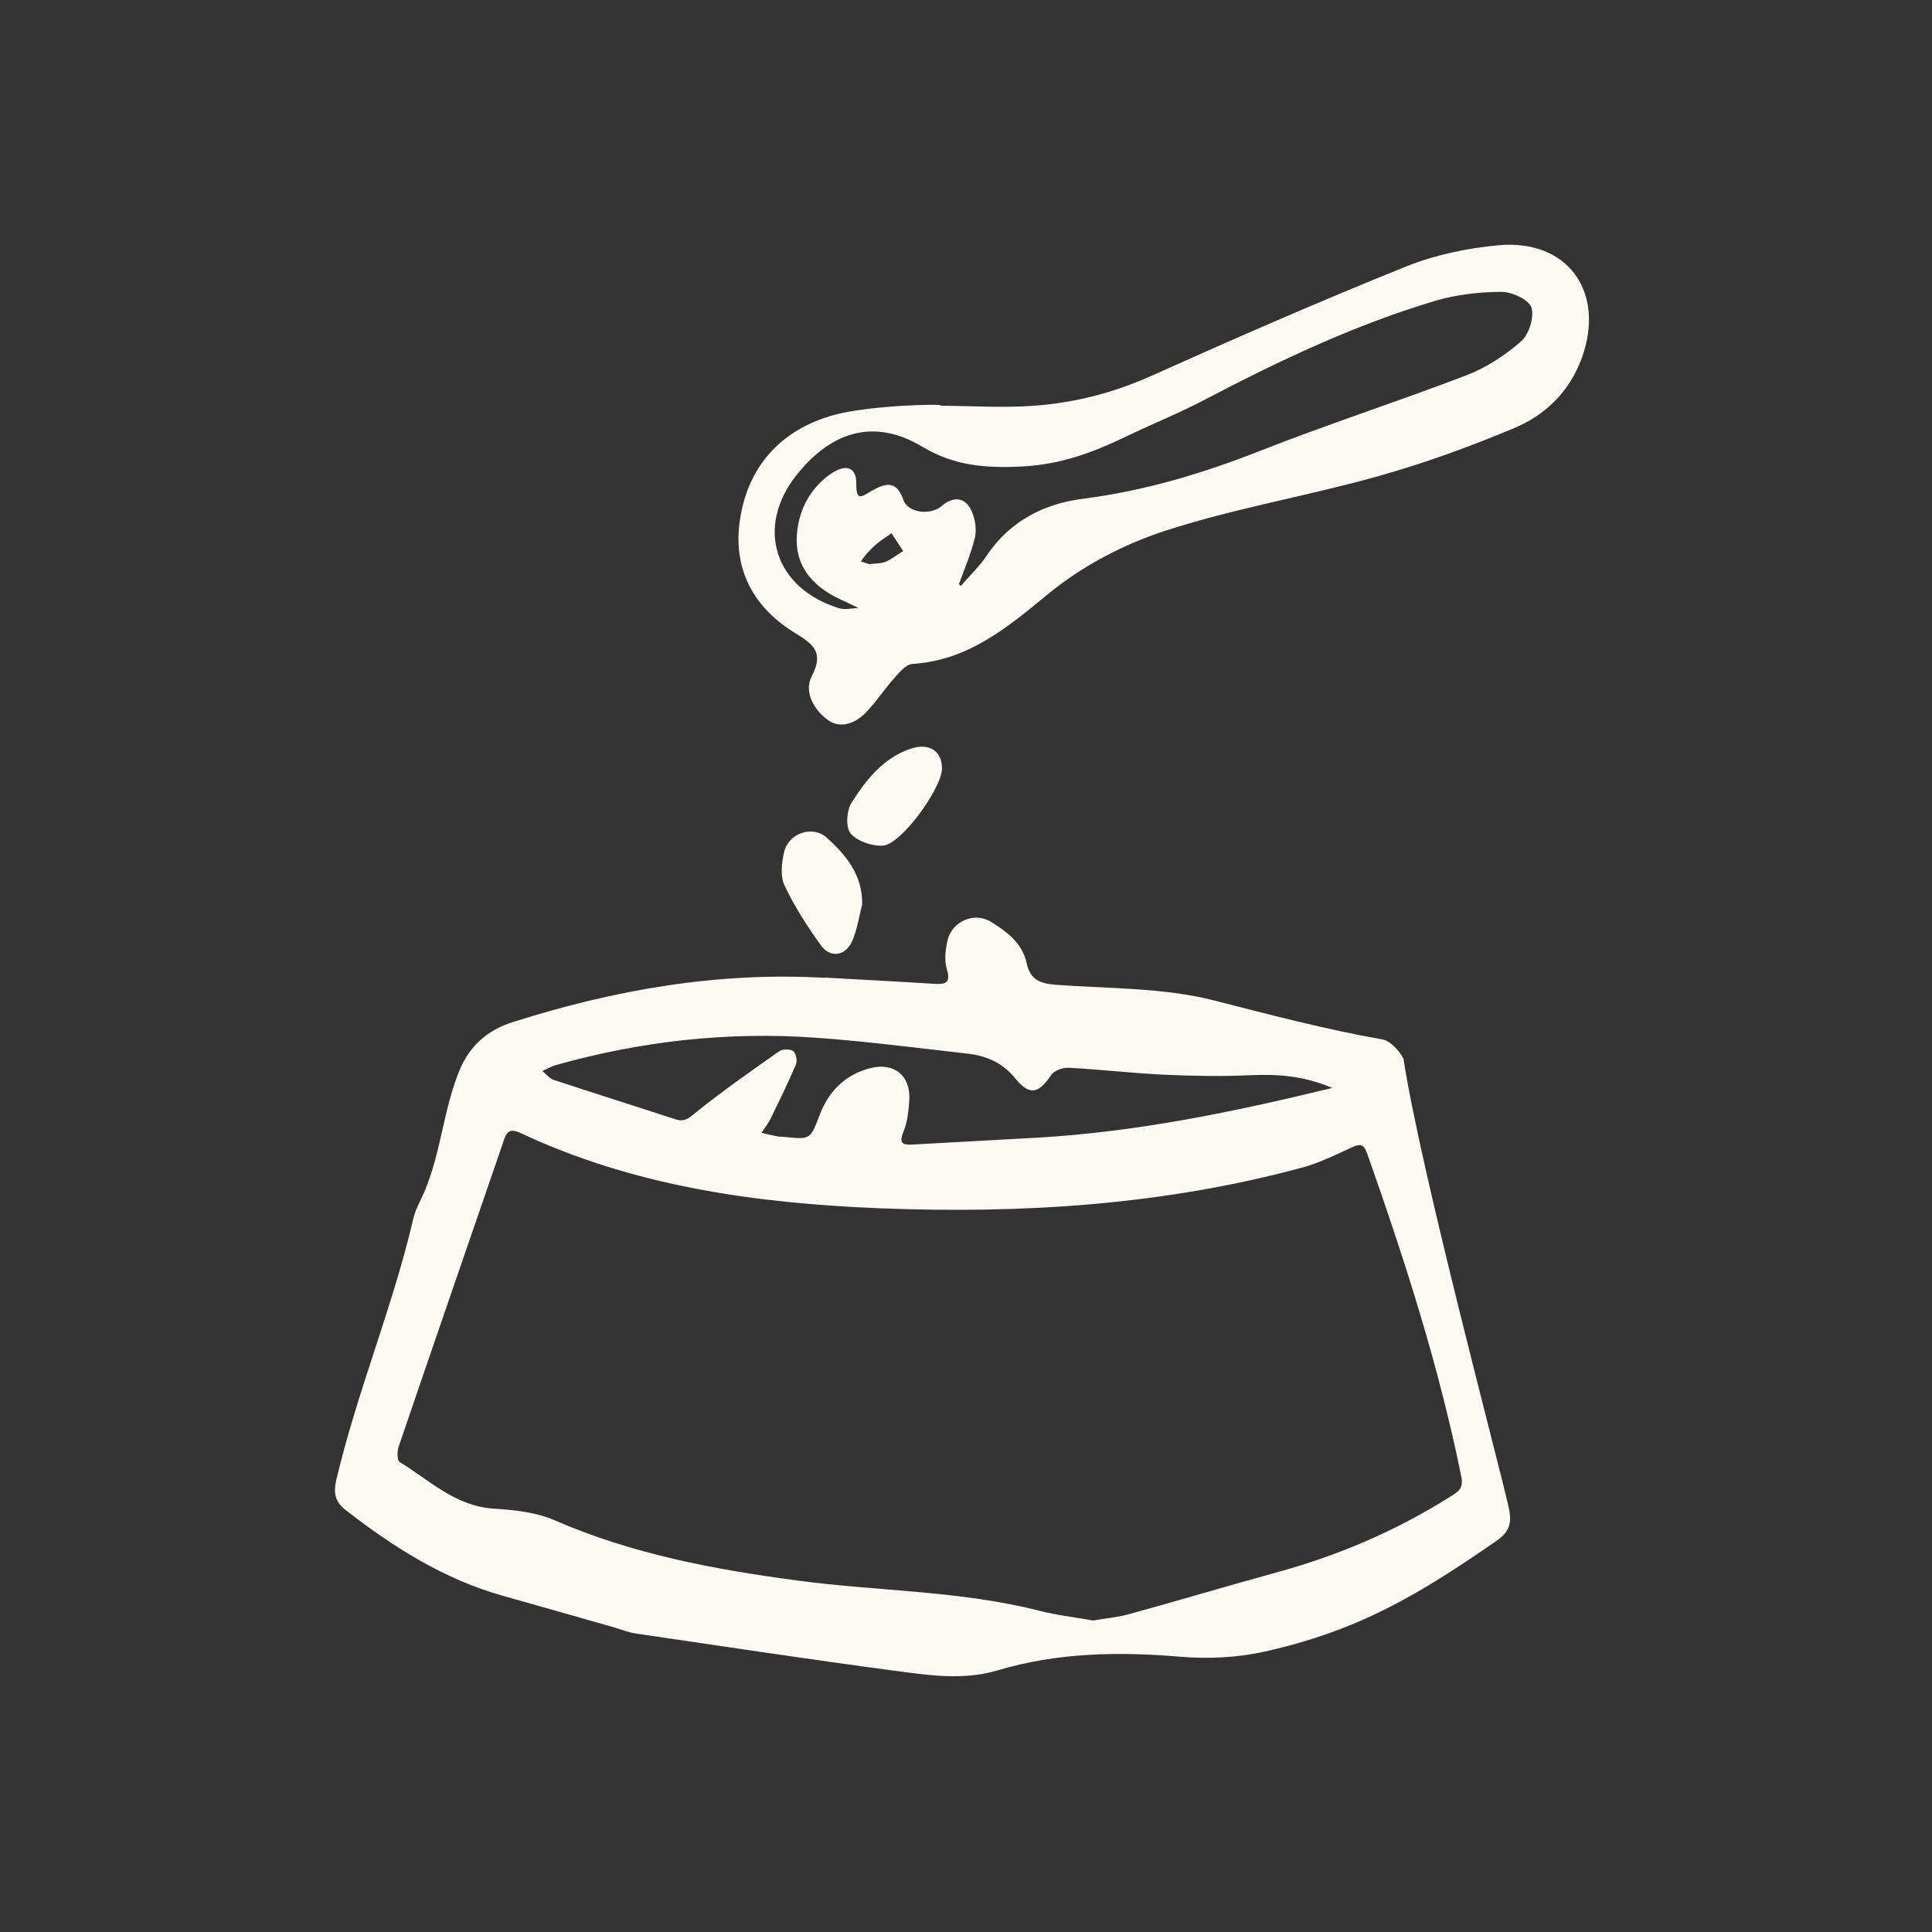
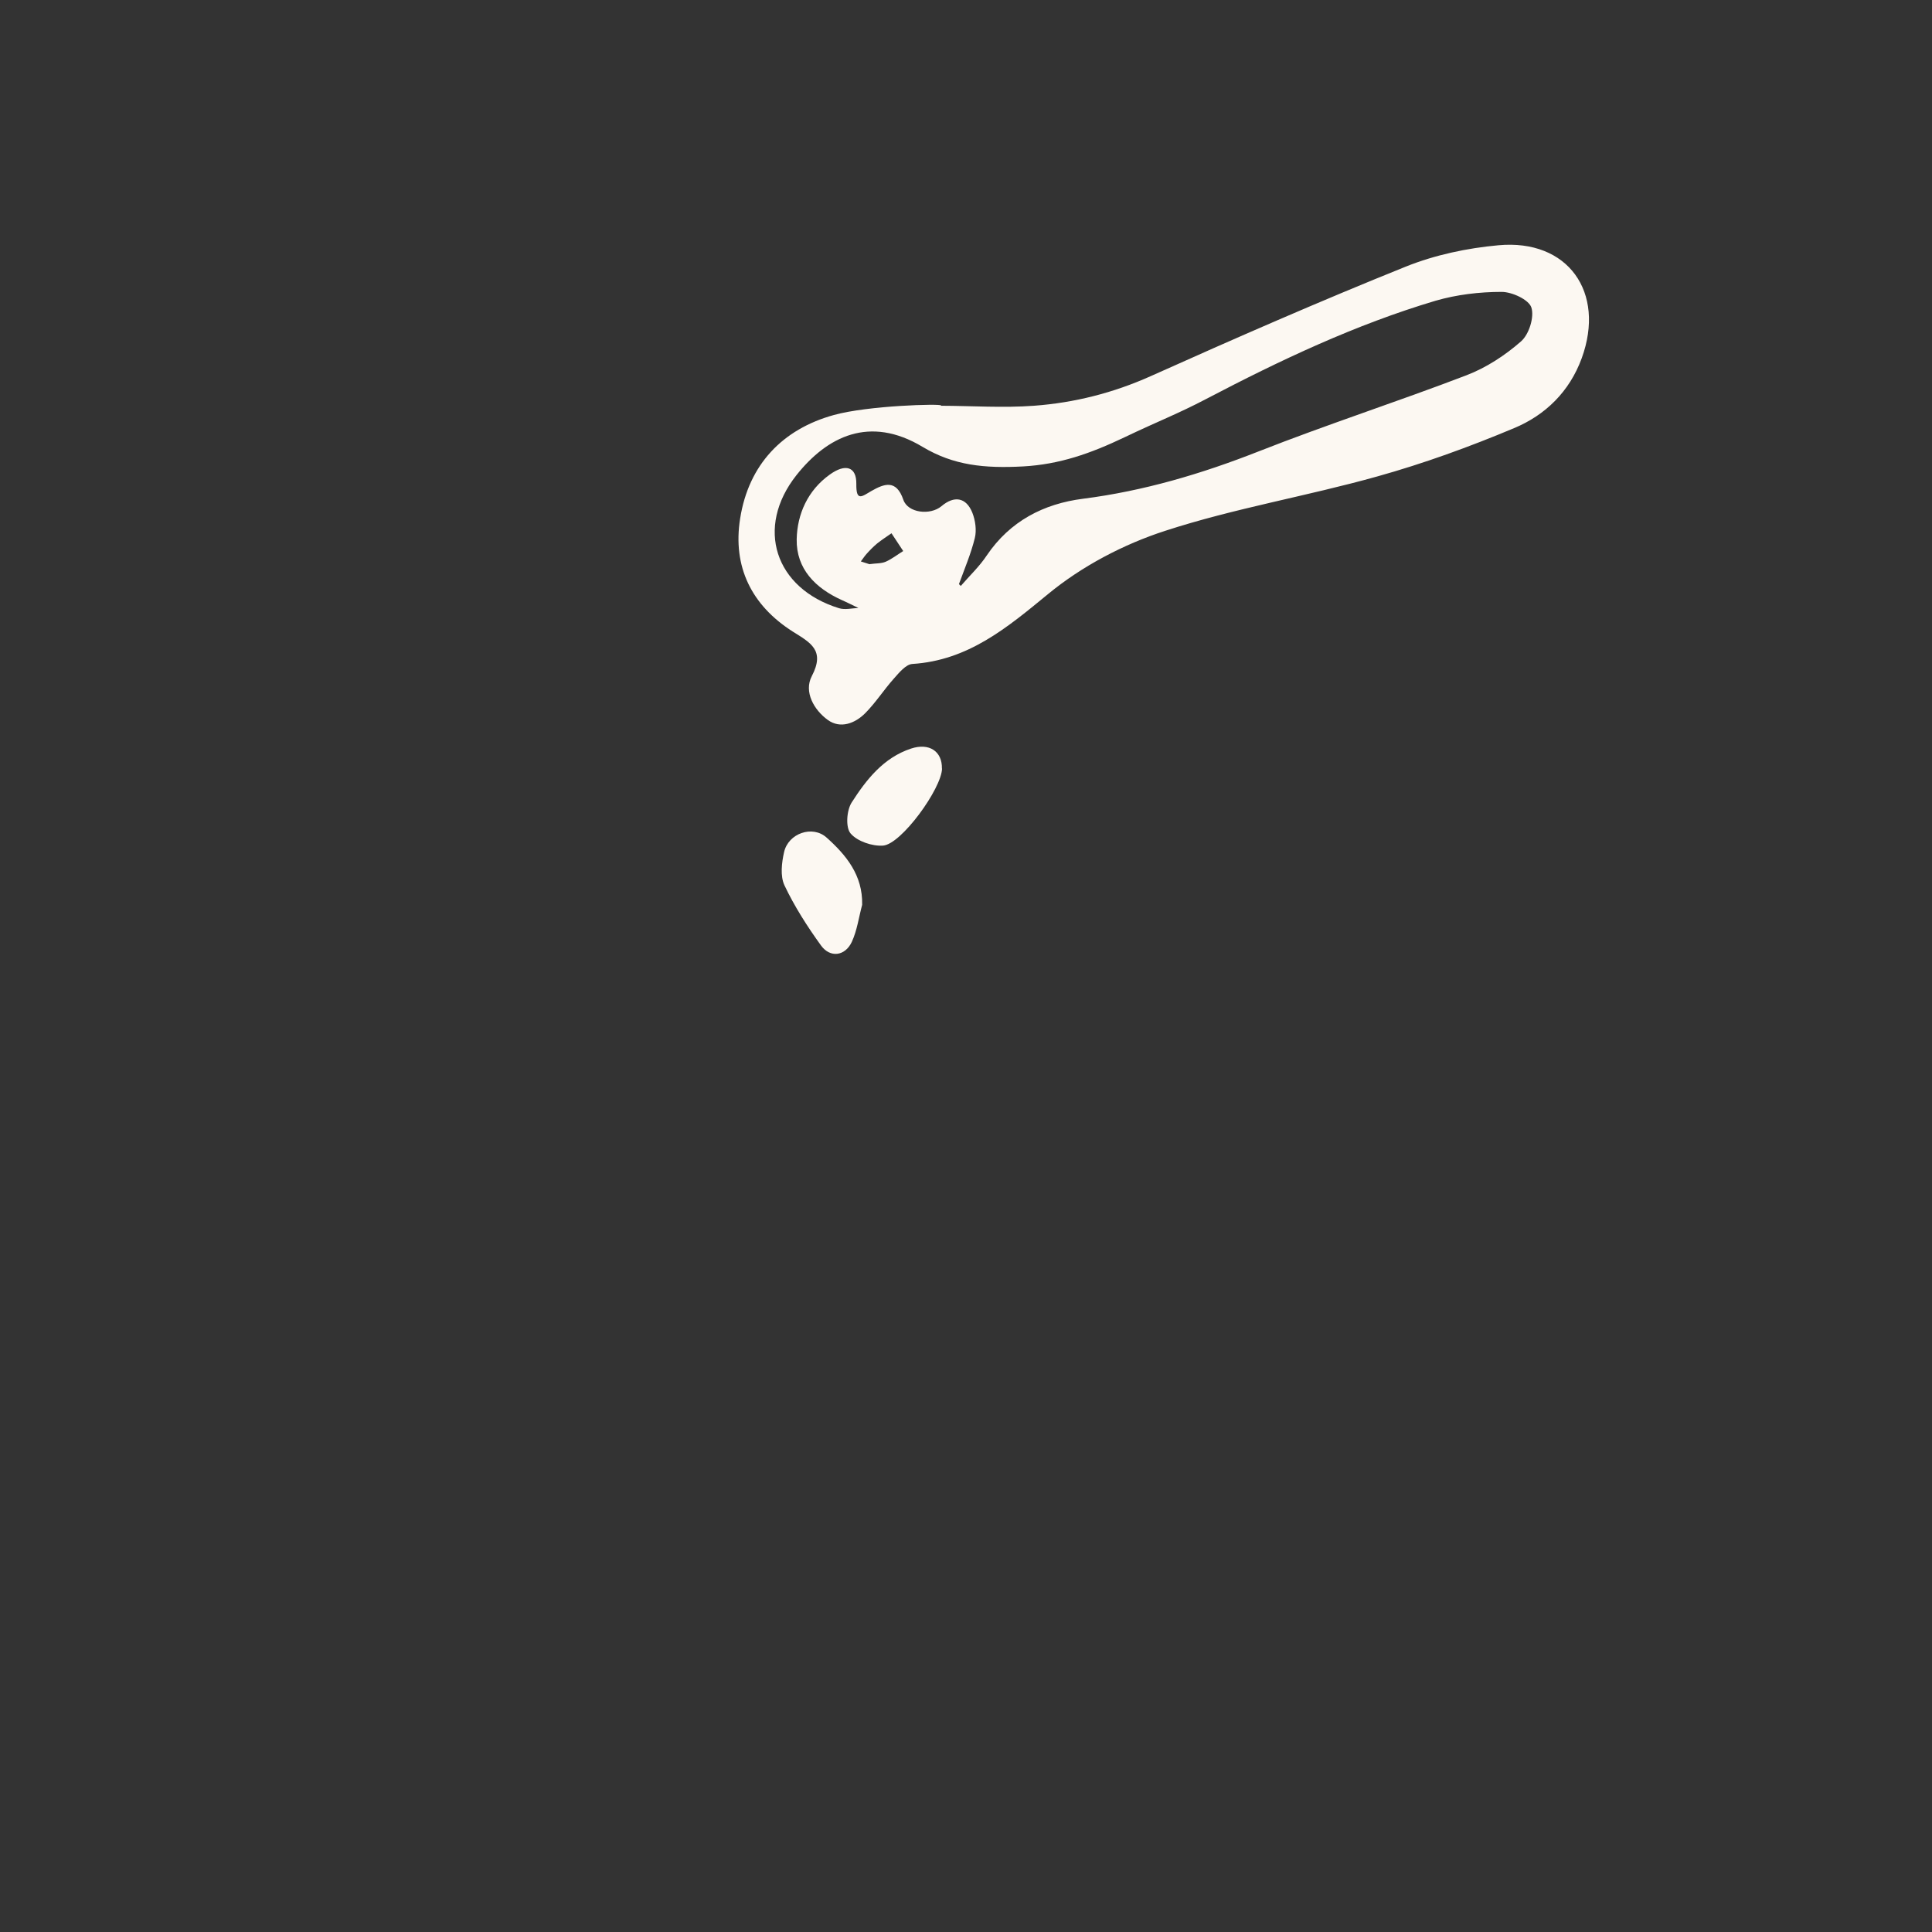
<svg xmlns="http://www.w3.org/2000/svg" width="60" height="60" viewBox="0 0 60 60" fill="none">
  <rect x="0" y="0" width="60" height="60" fill="#333333" stroke="none" />
-   <path d="M25.615 30.36C26.739 30.424 27.863 30.48 28.987 30.552C29.343 30.576 29.543 30.548 29.403 30.088C29.323 29.824 29.363 29.504 29.423 29.224C29.547 28.62 30.251 28.308 30.767 28.624C31.271 28.932 31.751 29.292 31.883 29.912C31.995 30.436 32.315 30.548 32.799 30.584C34.435 30.704 36.123 30.668 37.695 31.068C39.435 31.512 41.163 31.968 42.931 32.28C43.183 32.324 43.455 32.628 43.587 32.88C44.095 36.256 46.575 45.548 46.855 46.82C46.955 47.268 46.895 47.56 46.487 47.844C44.039 49.54 42.187 50.64 39.275 51.292C38.431 51.48 37.523 51.524 36.659 51.452C34.735 51.288 32.839 51.32 30.979 51.876C29.907 52.196 28.827 52.024 27.763 51.884C25.091 51.528 22.423 51.124 19.755 50.732C19.511 50.696 19.279 50.6 19.043 50.532C17.903 50.208 16.763 49.88 15.619 49.56C13.787 49.044 12.223 48.052 10.739 46.9C10.411 46.644 10.347 46.376 10.443 45.964C11.087 43.228 12.199 40.584 12.835 37.848C12.899 37.568 13.051 37.308 13.167 37.04C13.703 35.804 13.759 34.472 14.275 33.228C14.595 32.46 15.163 31.984 15.919 31.744C19.075 30.74 22.295 30.176 25.619 30.368L25.615 30.36ZM33.939 50.328C34.331 50.26 34.715 50.228 35.079 50.124C36.595 49.708 38.103 49.256 39.619 48.84C41.543 48.316 43.355 47.544 45.039 46.48C45.259 46.34 45.459 46.248 45.383 45.864C44.691 42.436 43.623 39.124 42.463 35.836C42.359 35.544 42.259 35.504 41.983 35.632C41.475 35.868 40.963 36.12 40.427 36.264C36.131 37.424 31.747 37.7 27.315 37.524C23.463 37.368 19.699 36.844 16.167 35.188C15.763 34.996 15.711 35.228 15.619 35.496C14.539 38.64 13.451 41.784 12.379 44.932C12.331 45.076 12.331 45.356 12.411 45.404C13.339 45.968 14.139 46.776 15.331 46.852C15.971 46.892 16.655 46.964 17.231 47.216C19.631 48.26 22.155 48.736 24.727 49.08C27.243 49.42 29.799 49.392 32.279 50.024C32.823 50.164 33.383 50.224 33.935 50.324L33.939 50.328ZM41.367 33.784C40.463 33.4 39.659 33.356 38.827 33.392C37.935 33.432 37.039 33.416 36.143 33.376C35.155 33.328 34.171 33.212 33.183 33.16C33.003 33.152 32.739 33.248 32.647 33.384C32.259 33.96 31.975 34.04 31.535 33.496C31.131 32.996 30.627 32.788 30.035 32.72C28.471 32.544 26.911 32.34 25.343 32.228C22.607 32.032 19.907 32.332 17.267 33.076C17.119 33.116 16.983 33.2 16.843 33.26C16.959 33.356 17.063 33.492 17.195 33.536C18.451 33.952 19.715 34.348 20.975 34.76C21.287 34.864 21.431 34.692 21.655 34.512C22.475 33.856 23.339 33.252 24.199 32.648C24.303 32.576 24.535 32.572 24.635 32.644C24.723 32.708 24.767 32.944 24.719 33.056C24.475 33.632 24.199 34.192 23.927 34.752C23.851 34.904 23.743 35.036 23.647 35.18C23.815 35.22 23.983 35.26 24.151 35.292C24.215 35.304 24.287 35.3 24.351 35.308C25.183 35.392 25.163 35.384 25.459 34.616C25.739 33.888 26.251 33.372 27.027 33.172C27.759 32.984 28.283 33.4 28.239 34.156C28.219 34.488 28.183 34.84 28.059 35.144C27.903 35.52 28.043 35.564 28.359 35.544C29.663 35.468 30.963 35.404 32.267 35.328C35.303 35.148 38.267 34.544 41.367 33.788V33.784Z" fill="#FCF8F2" />
  <path d="M29.222 12.601C30.186 12.604 31.154 12.672 32.11 12.601C33.366 12.508 34.57 12.204 35.738 11.681C38.358 10.505 40.994 9.352 43.658 8.28C44.562 7.917 45.562 7.705 46.534 7.617C48.69 7.417 49.87 9.072 49.122 11.124C48.742 12.165 47.99 12.893 47.022 13.296C45.638 13.877 44.218 14.393 42.774 14.796C40.59 15.409 38.338 15.784 36.186 16.485C34.89 16.904 33.598 17.584 32.55 18.448C31.27 19.5 30.066 20.509 28.334 20.62C28.13 20.633 27.922 20.892 27.758 21.076C27.45 21.421 27.198 21.817 26.874 22.145C26.554 22.468 26.098 22.64 25.71 22.36C25.278 22.049 24.958 21.485 25.21 21C25.634 20.192 25.17 19.96 24.618 19.613C23.342 18.8 22.746 17.601 22.986 16.101C23.25 14.428 24.302 13.329 25.894 12.889C26.962 12.592 29.218 12.533 29.226 12.592L29.222 12.601ZM29.786 18.145L29.838 18.197C30.11 17.881 30.418 17.593 30.646 17.248C31.366 16.184 32.41 15.645 33.634 15.489C35.522 15.248 37.314 14.716 39.082 14.021C41.214 13.181 43.398 12.476 45.538 11.656C46.154 11.421 46.742 11.037 47.238 10.601C47.486 10.384 47.654 9.845 47.558 9.549C47.478 9.305 46.958 9.065 46.634 9.065C45.946 9.065 45.238 9.149 44.578 9.341C42.094 10.081 39.754 11.188 37.462 12.389C36.57 12.857 35.986 13.072 34.922 13.581C33.858 14.088 32.906 14.421 31.778 14.485C30.574 14.549 29.618 14.457 28.65 13.877C27.002 12.889 25.686 13.56 24.738 14.752C23.442 16.384 24.066 18.276 26.058 18.889C26.242 18.945 26.458 18.889 26.658 18.881C26.486 18.8 26.318 18.712 26.146 18.637C25.326 18.268 24.726 17.669 24.742 16.748C24.758 15.964 25.086 15.229 25.766 14.741C26.258 14.384 26.602 14.496 26.594 15.028C26.586 15.585 26.766 15.421 27.062 15.248C27.462 15.021 27.834 14.88 28.054 15.521C28.194 15.932 28.89 16.012 29.238 15.72C29.634 15.384 30.006 15.444 30.198 15.925C30.29 16.16 30.334 16.465 30.274 16.709C30.154 17.197 29.954 17.665 29.782 18.137L29.786 18.145ZM27.006 17.52C27.198 17.492 27.366 17.505 27.506 17.445C27.698 17.36 27.87 17.224 28.05 17.113L27.686 16.561C27.538 16.665 27.382 16.765 27.242 16.877C27.122 16.977 27.014 17.088 26.91 17.204C26.846 17.276 26.794 17.357 26.734 17.436L27.01 17.524L27.006 17.52Z" fill="#FCF8F2" />
  <path d="M26.775 28.101C26.671 28.485 26.619 28.892 26.455 29.248C26.247 29.697 25.779 29.756 25.495 29.36C25.071 28.773 24.671 28.148 24.363 27.497C24.227 27.209 24.275 26.793 24.351 26.46C24.483 25.881 25.231 25.616 25.671 26.012C26.275 26.552 26.795 27.177 26.775 28.096V28.101Z" fill="#FCF8F2" />
  <path d="M29.256 23.869C29.24 24.492 27.996 26.216 27.424 26.261C27.088 26.285 26.624 26.128 26.416 25.884C26.256 25.697 26.292 25.169 26.448 24.924C26.904 24.212 27.436 23.532 28.292 23.248C28.856 23.061 29.264 23.332 29.252 23.869H29.256Z" fill="#FCF8F2" />
</svg>